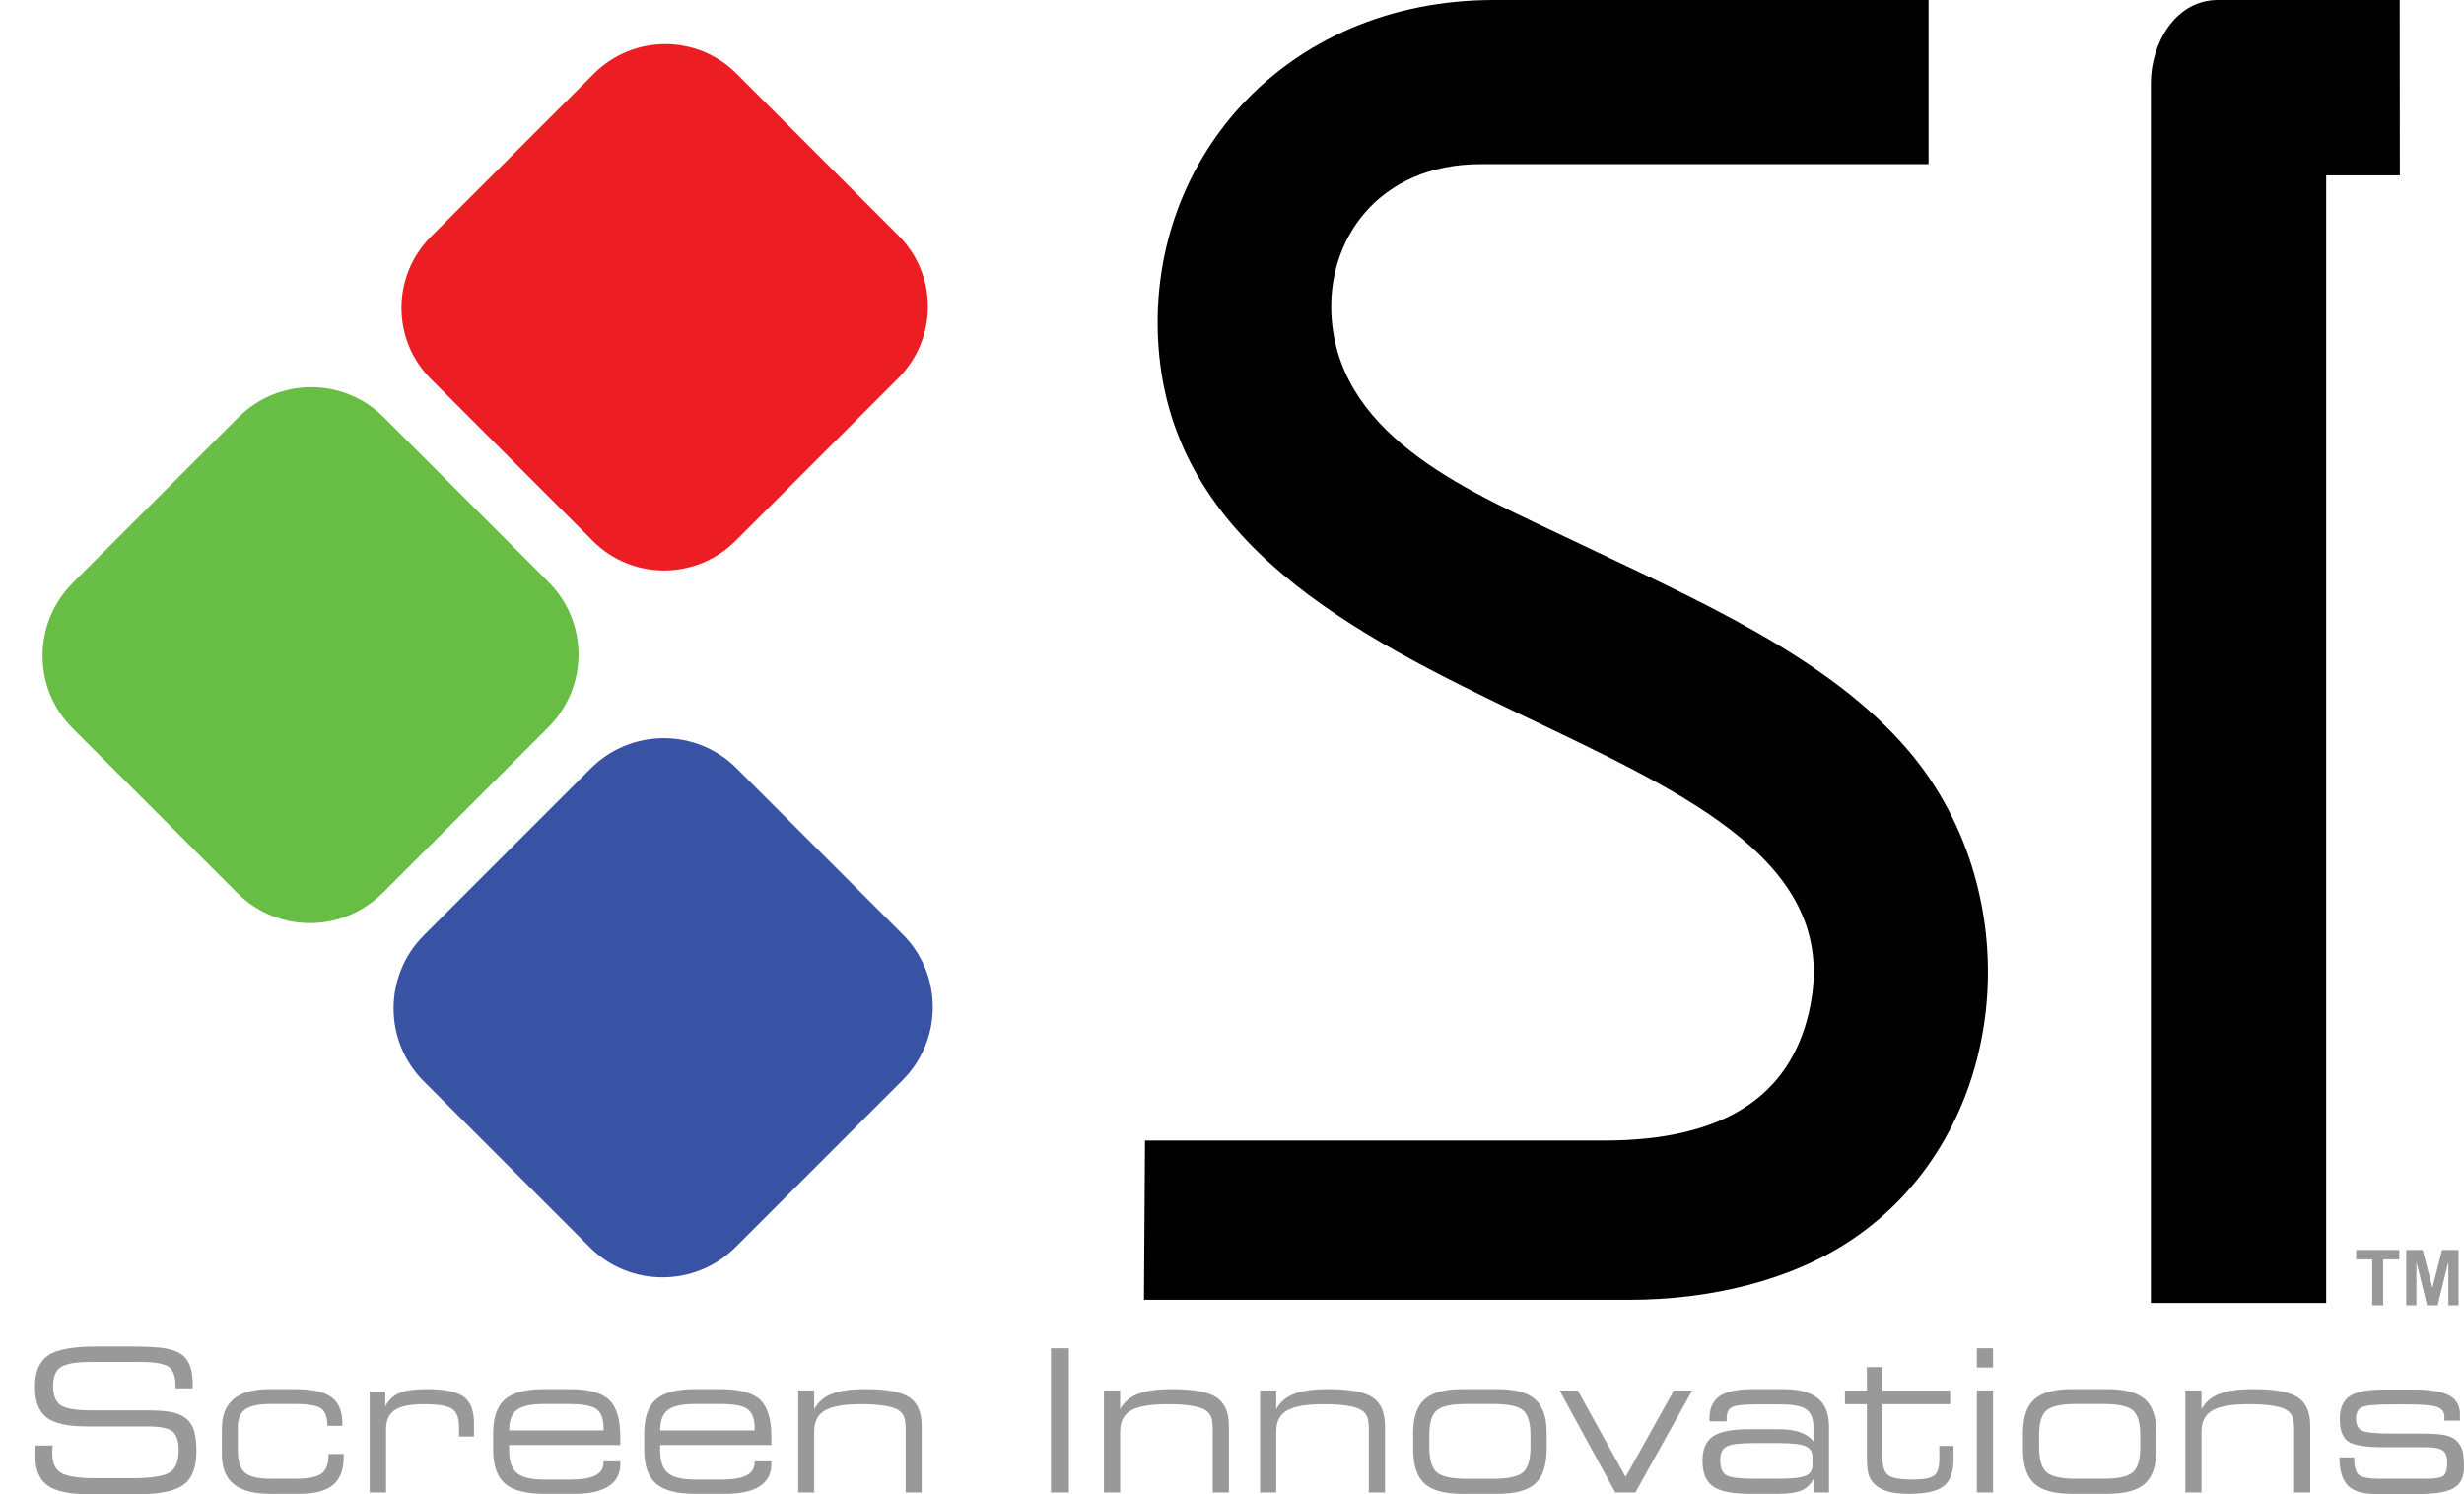
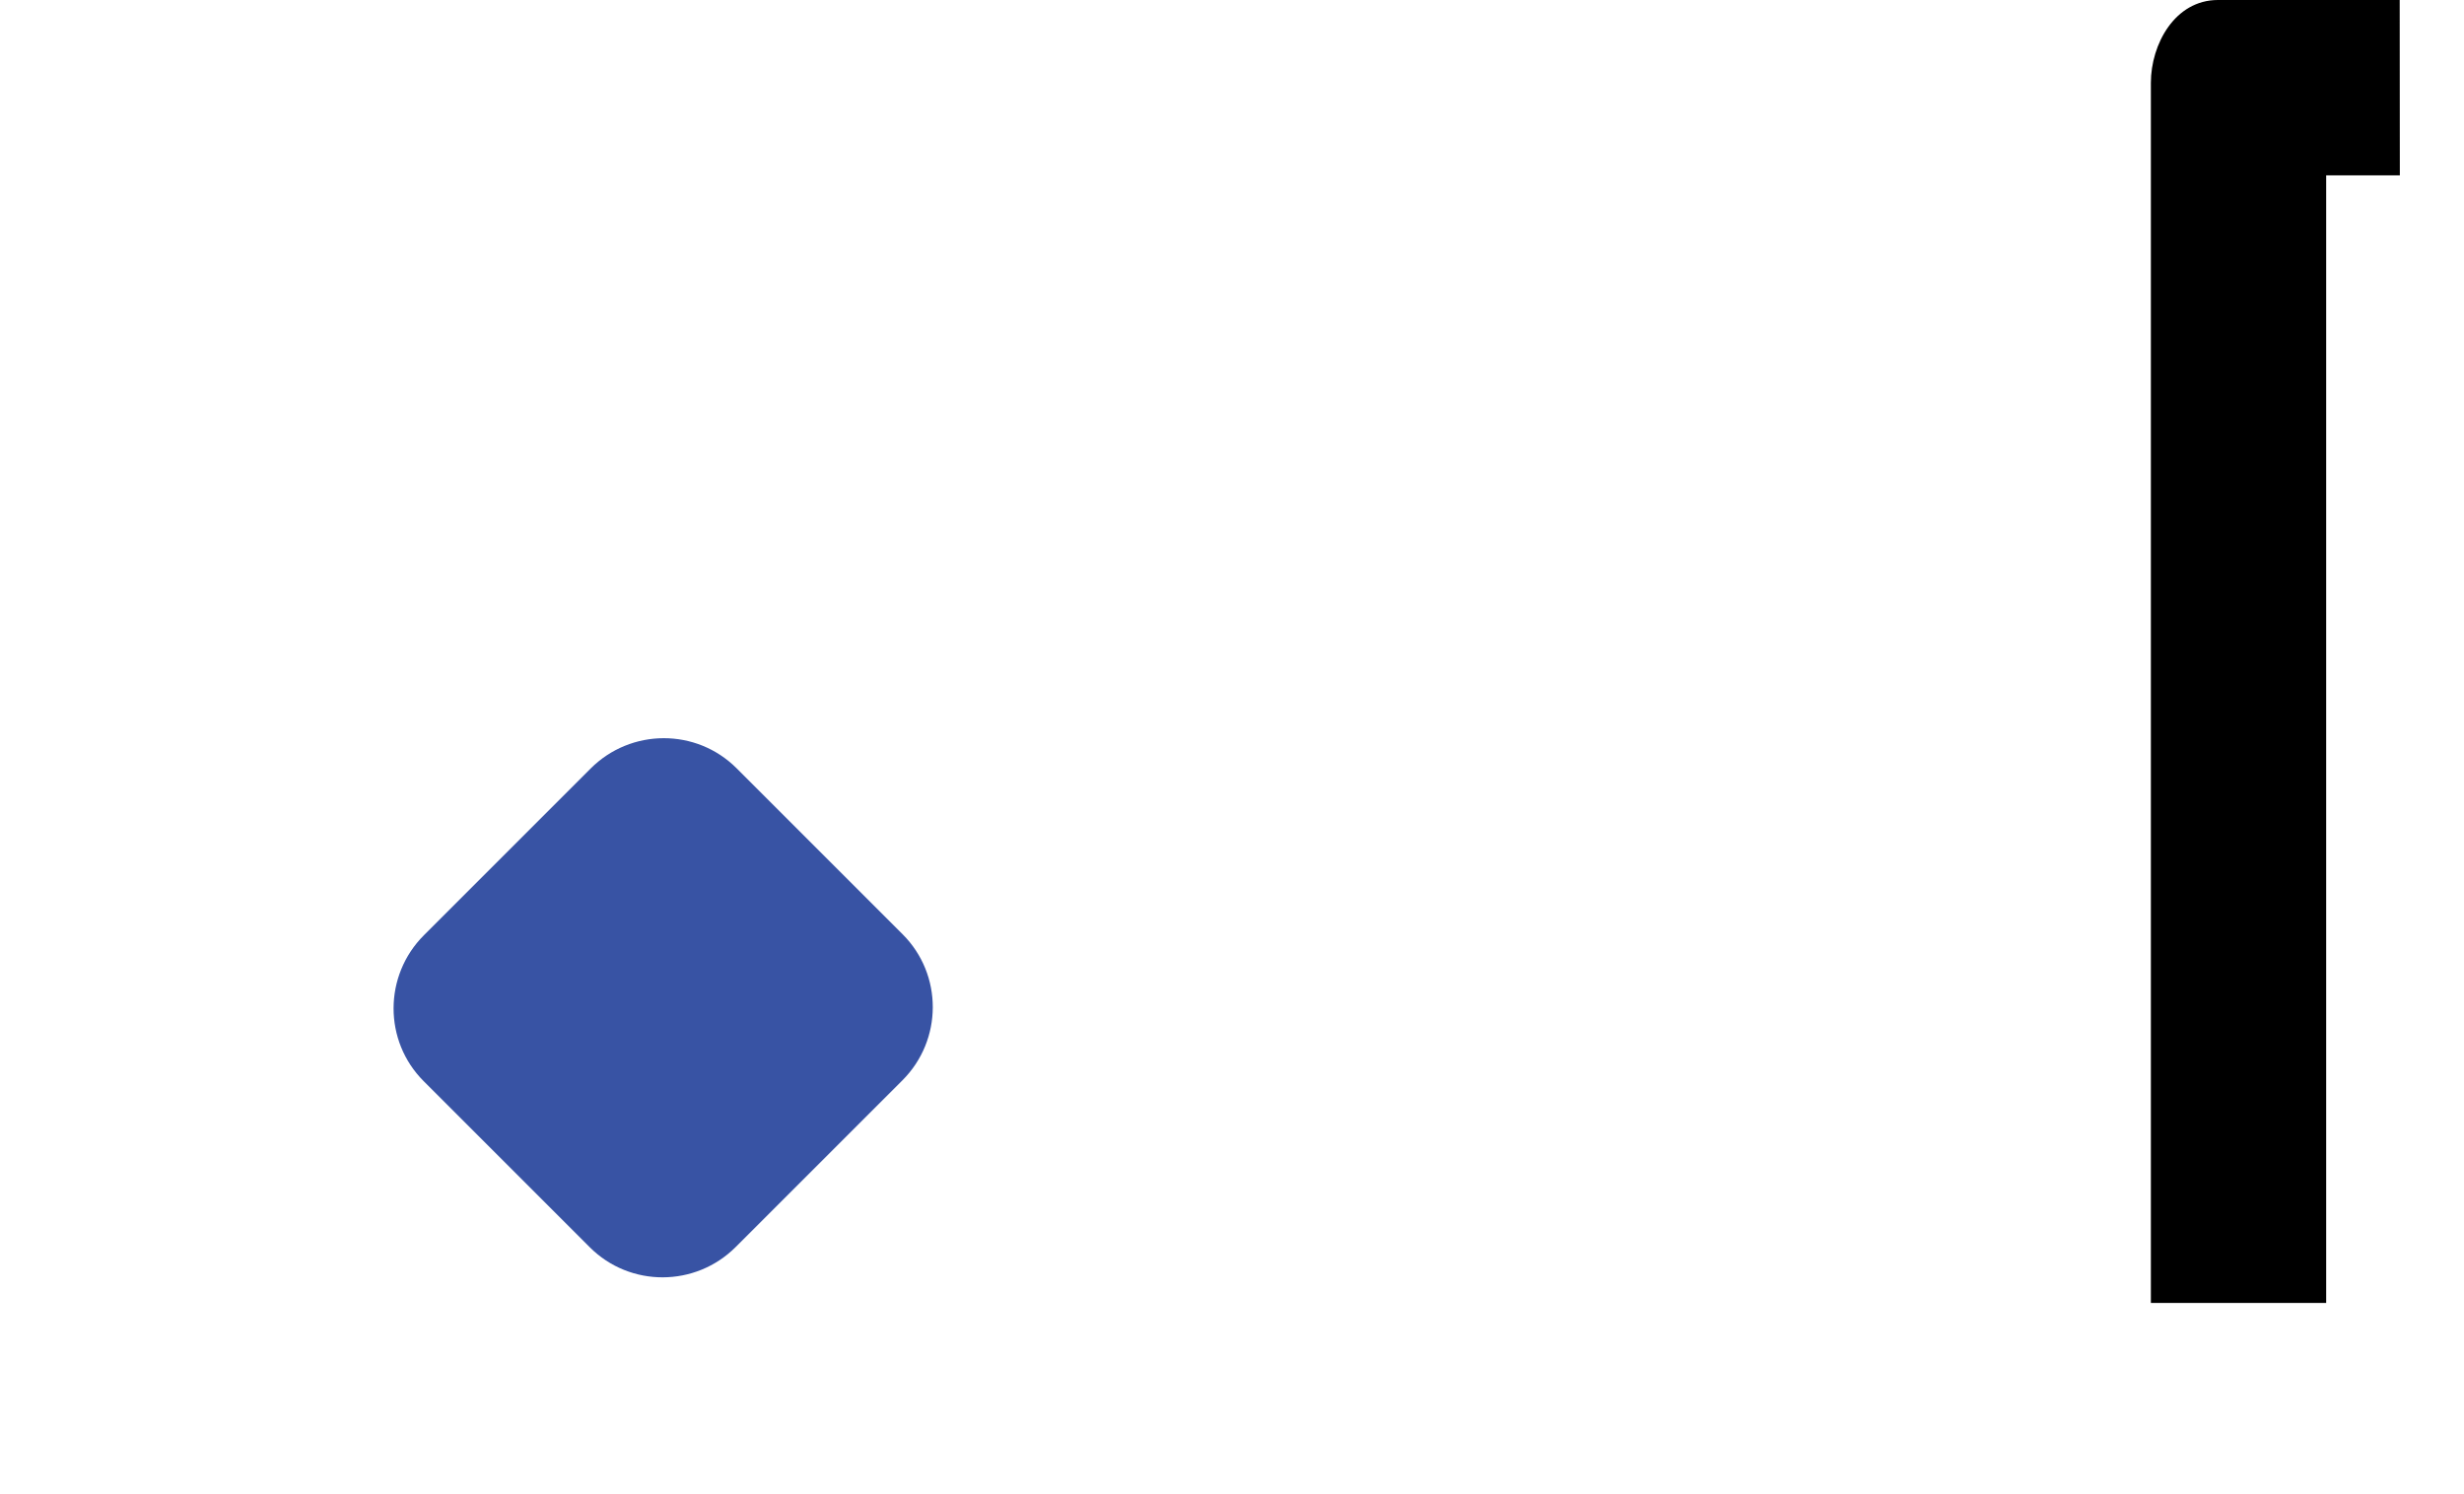
<svg xmlns="http://www.w3.org/2000/svg" width="122" height="74" viewBox="0 0 122 74" fill="none">
-   <path d="M44.488 11.667L36.46 3.639C34.515 1.693 31.355 1.699 29.402 3.652L21.346 11.708C19.393 13.66 19.388 16.82 21.334 18.766L29.361 26.794C31.307 28.739 34.467 28.733 36.419 26.781L44.475 18.725C46.428 16.772 46.434 13.612 44.488 11.667Z" fill="#ED1D24" />
-   <path d="M27.162 28.827L18.989 20.654C17.008 18.673 13.791 18.679 11.803 20.667L3.601 28.869C1.613 30.857 1.607 34.074 3.588 36.055L11.761 44.228C13.742 46.209 16.959 46.203 18.947 44.215L27.149 36.013C29.137 34.025 29.143 30.808 27.162 28.827Z" fill="#68BD45" />
  <path d="M44.694 46.267L36.472 38.045C34.479 36.052 31.242 36.058 29.242 38.058L20.991 46.309C18.991 48.309 18.985 51.546 20.978 53.539L29.2 61.761C31.193 63.754 34.43 63.748 36.429 61.748L44.681 53.497C46.681 51.497 46.687 48.26 44.694 46.267Z" fill="#3853A4" />
-   <path d="M1.759 71.579H2.612L2.589 71.719V72.002C2.589 72.449 2.736 72.76 3.03 72.935C3.325 73.11 3.871 73.198 4.669 73.198H6.523C7.485 73.198 8.111 73.102 8.406 72.91C8.7 72.719 8.847 72.354 8.847 71.814C8.847 71.363 8.746 71.054 8.543 70.887C8.339 70.718 7.921 70.635 7.29 70.635H4.296C3.354 70.635 2.69 70.487 2.306 70.191C1.923 69.895 1.73 69.388 1.73 68.667C1.73 67.932 1.949 67.417 2.385 67.12C2.821 66.824 3.62 66.677 4.781 66.677H6.39C7.262 66.677 7.877 66.711 8.234 66.778C8.59 66.845 8.868 66.961 9.065 67.129C9.226 67.269 9.347 67.454 9.423 67.687C9.501 67.919 9.54 68.204 9.54 68.543V68.751H8.691V68.639C8.691 68.168 8.579 67.85 8.354 67.687C8.129 67.525 7.654 67.443 6.929 67.443H4.504C3.766 67.443 3.27 67.528 3.012 67.697C2.757 67.867 2.628 68.178 2.628 68.631C2.628 69.091 2.752 69.407 3.001 69.581C3.248 69.753 3.769 69.839 4.561 69.839H7.114C7.404 69.839 7.647 69.844 7.848 69.854C8.046 69.864 8.22 69.88 8.37 69.906C8.653 69.951 8.879 70.024 9.047 70.127C9.289 70.271 9.463 70.473 9.567 70.731C9.673 70.99 9.725 71.368 9.725 71.864C9.725 72.657 9.514 73.21 9.089 73.524C8.666 73.837 7.901 73.994 6.797 73.994H4.392C3.443 73.994 2.765 73.85 2.36 73.56C1.953 73.271 1.75 72.789 1.75 72.118L1.759 71.661V71.579H1.759ZM52.924 73.906H52.035V66.765H52.924V73.906ZM54.661 73.906V68.855H55.462V69.79C55.648 69.435 55.942 69.179 56.344 69.024C56.746 68.867 57.311 68.788 58.039 68.788C59.088 68.788 59.818 68.924 60.229 69.194C60.641 69.465 60.847 69.938 60.847 70.615V73.906H60.046V70.829C60.046 70.53 60.022 70.312 59.972 70.178C59.921 70.044 59.834 69.932 59.709 69.846C59.567 69.744 59.333 69.667 59.005 69.613C58.679 69.561 58.281 69.534 57.811 69.534C56.959 69.534 56.354 69.638 55.997 69.845C55.639 70.053 55.462 70.4 55.462 70.886V73.905H54.661V73.906ZM62.39 73.906V68.855H63.19V69.79C63.376 69.435 63.671 69.179 64.073 69.024C64.475 68.867 65.04 68.788 65.767 68.788C66.816 68.788 67.546 68.924 67.957 69.194C68.369 69.465 68.575 69.938 68.575 70.615V73.906H67.775V70.829C67.775 70.53 67.75 70.312 67.701 70.178C67.649 70.044 67.562 69.932 67.437 69.846C67.295 69.744 67.062 69.667 66.734 69.613C66.408 69.561 66.009 69.534 65.54 69.534C64.687 69.534 64.083 69.638 63.725 69.845C63.368 70.053 63.19 70.4 63.19 70.886V73.905H62.39V73.906ZM72.402 73.974C71.526 73.974 70.902 73.804 70.53 73.463C70.156 73.123 69.97 72.55 69.97 71.743V70.952C69.97 70.181 70.158 69.628 70.535 69.292C70.91 68.957 71.533 68.788 72.402 68.788H74.148C75.007 68.788 75.626 68.955 76.008 69.289C76.389 69.623 76.58 70.178 76.58 70.952V71.743C76.58 72.55 76.392 73.123 76.018 73.463C75.643 73.804 75.02 73.974 74.147 73.974H72.402H72.402ZM72.606 73.228H73.934C74.673 73.228 75.165 73.121 75.411 72.907C75.656 72.692 75.779 72.275 75.779 71.655V71.055C75.779 70.456 75.658 70.052 75.414 69.841C75.17 69.629 74.676 69.525 73.934 69.525H72.606C71.874 69.525 71.384 69.629 71.139 69.839C70.894 70.048 70.77 70.453 70.77 71.055V71.654C70.77 72.272 70.892 72.687 71.136 72.903C71.379 73.12 71.87 73.227 72.606 73.227V73.228ZM79.976 73.905L77.221 68.857H78.12L80.488 73.136L82.879 68.853L83.785 68.857L80.974 73.905H79.976H79.976ZM89.739 72.566V72.126C89.739 71.884 89.622 71.712 89.387 71.61C89.153 71.51 88.713 71.46 88.07 71.46H86.854C86.153 71.46 85.696 71.517 85.487 71.63C85.278 71.743 85.174 71.964 85.174 72.293C85.174 72.673 85.273 72.925 85.469 73.046C85.665 73.167 86.126 73.227 86.854 73.227H88.07C88.723 73.227 89.165 73.18 89.394 73.083C89.624 72.988 89.739 72.815 89.739 72.566V72.566ZM88.279 68.788C89.059 68.788 89.635 68.939 90.005 69.238C90.375 69.539 90.56 70.007 90.56 70.644V73.905H89.789V73.237C89.66 73.501 89.463 73.689 89.198 73.804C88.933 73.917 88.534 73.974 87.999 73.974H86.649C85.781 73.974 85.172 73.853 84.821 73.609C84.47 73.367 84.295 72.939 84.295 72.332C84.295 71.762 84.468 71.36 84.816 71.122C84.987 71.008 85.224 70.919 85.53 70.86C85.835 70.802 86.202 70.772 86.63 70.772H88.053C88.477 70.772 88.831 70.82 89.111 70.916C89.392 71.011 89.619 71.163 89.789 71.371V70.68C89.789 70.258 89.674 69.963 89.441 69.796C89.211 69.628 88.779 69.544 88.149 69.544H86.943C86.323 69.544 85.926 69.59 85.751 69.683C85.578 69.777 85.491 69.958 85.491 70.232V70.381H84.641V70.241C84.641 69.732 84.81 69.364 85.15 69.133C85.489 68.902 86.044 68.788 86.817 68.788H88.279L88.279 68.788ZM93.206 68.857H96.559V69.534H93.206V72.188C93.206 72.604 93.296 72.887 93.476 73.039C93.655 73.191 94.067 73.267 94.711 73.267C95.231 73.267 95.581 73.203 95.757 73.075C95.933 72.948 96.022 72.671 96.022 72.245V71.599H96.724V72.247C96.724 72.887 96.562 73.334 96.238 73.59C95.915 73.847 95.342 73.974 94.522 73.974C94.094 73.974 93.743 73.935 93.471 73.856C93.199 73.778 92.974 73.652 92.797 73.475C92.669 73.35 92.577 73.2 92.519 73.022C92.463 72.844 92.435 72.548 92.435 72.136V69.534H91.348V68.857H92.435V67.698H93.206V68.857V68.857ZM97.879 67.717V66.764H98.68V67.717H97.879ZM97.879 73.905V68.855H98.68V73.905H97.879ZM102.594 73.974C101.718 73.974 101.094 73.804 100.722 73.463C100.348 73.123 100.162 72.55 100.162 71.743V70.952C100.162 70.181 100.349 69.627 100.726 69.292C101.102 68.956 101.724 68.787 102.594 68.787H104.34C105.199 68.787 105.818 68.954 106.201 69.288C106.581 69.623 106.772 70.177 106.772 70.952V71.743C106.772 72.55 106.584 73.123 106.211 73.463C105.835 73.804 105.213 73.974 104.34 73.974H102.594H102.594ZM102.798 73.227H104.125C104.865 73.227 105.357 73.121 105.602 72.907C105.848 72.692 105.971 72.275 105.971 71.654V71.055C105.971 70.456 105.849 70.052 105.606 69.84C105.362 69.629 104.868 69.524 104.125 69.524H102.798C102.065 69.524 101.576 69.629 101.331 69.838C101.085 70.048 100.962 70.453 100.962 71.055V71.654C100.962 72.271 101.084 72.687 101.328 72.903C101.571 73.119 102.062 73.227 102.798 73.227V73.227ZM108.203 73.905V68.855H109.003V69.79C109.189 69.434 109.484 69.179 109.886 69.024C110.288 68.866 110.853 68.788 111.581 68.788C112.63 68.788 113.359 68.924 113.771 69.194C114.182 69.464 114.388 69.937 114.388 70.615V73.905H113.588V70.829C113.588 70.529 113.563 70.312 113.514 70.177C113.463 70.043 113.375 69.932 113.25 69.845C113.109 69.743 112.875 69.667 112.547 69.612C112.221 69.56 111.822 69.534 111.353 69.534C110.5 69.534 109.896 69.637 109.539 69.845C109.181 70.053 109.003 70.4 109.003 70.886V73.905H108.203V73.905ZM118.057 71.665C117.137 71.665 116.539 71.57 116.264 71.379C115.989 71.188 115.852 70.813 115.852 70.256C115.852 69.727 116.017 69.352 116.346 69.135C116.676 68.917 117.247 68.807 118.057 68.807H119.5C120.304 68.807 120.888 68.904 121.254 69.095C121.618 69.288 121.8 69.595 121.8 70.017V70.351H121.03V70.146C121.03 69.919 120.913 69.762 120.678 69.675C120.444 69.588 119.955 69.544 119.212 69.544H118.422C117.625 69.544 117.131 69.59 116.939 69.682C116.748 69.775 116.653 69.965 116.653 70.254C116.653 70.546 116.75 70.742 116.943 70.841C117.135 70.939 117.63 70.988 118.423 70.988H119.808C120.422 70.988 120.851 71.017 121.091 71.075C121.333 71.132 121.521 71.23 121.656 71.371C121.778 71.492 121.865 71.638 121.919 71.806C121.972 71.975 121.998 72.261 121.998 72.663C121.998 73.144 121.834 73.484 121.504 73.684C121.175 73.884 120.582 73.984 119.726 73.984H117.681C117.009 73.984 116.535 73.848 116.258 73.574C116.12 73.433 116.014 73.247 115.942 73.013C115.869 72.779 115.833 72.497 115.833 72.166L116.564 72.168V72.255C116.564 72.641 116.64 72.9 116.792 73.031C116.943 73.162 117.299 73.227 117.857 73.227H120.131C120.577 73.227 120.862 73.177 120.986 73.077C121.108 72.975 121.169 72.751 121.169 72.404C121.169 72.122 121.096 71.929 120.95 71.825C120.803 71.718 120.533 71.666 120.141 71.666H118.058L118.057 71.665ZM16.208 70.605C16.208 70.186 16.107 69.901 15.907 69.75C15.707 69.6 15.266 69.524 14.585 69.524H13.41C12.818 69.524 12.398 69.613 12.149 69.788C11.9 69.965 11.776 70.254 11.776 70.66V71.831C11.776 72.356 11.892 72.72 12.123 72.923C12.354 73.126 12.788 73.227 13.429 73.227H14.623C15.258 73.227 15.689 73.141 15.92 72.969C16.151 72.795 16.267 72.492 16.267 72.057V71.999H17.018V72.133C17.018 72.773 16.843 73.24 16.49 73.533C16.137 73.826 15.577 73.973 14.812 73.973H13.377C12.567 73.973 11.967 73.814 11.575 73.495C11.182 73.178 10.986 72.686 10.986 72.02V70.745C10.986 70.085 11.182 69.594 11.575 69.271C11.967 68.949 12.569 68.787 13.379 68.787H14.571C15.425 68.787 16.035 68.918 16.402 69.18C16.768 69.442 16.95 69.874 16.95 70.474V70.604H16.208L16.208 70.605ZM18.305 73.905V68.907H19.076V69.65C19.239 69.334 19.469 69.112 19.768 68.983C20.067 68.853 20.533 68.788 21.165 68.788C22.018 68.788 22.615 68.914 22.957 69.166C23.299 69.42 23.469 69.852 23.469 70.466V71.133H22.727V70.662C22.727 70.212 22.61 69.91 22.377 69.76C22.143 69.609 21.674 69.534 20.968 69.534C20.318 69.534 19.846 69.63 19.553 69.823C19.262 70.018 19.115 70.333 19.115 70.771V73.905H18.305L18.305 73.905ZM28.188 68.788C29.131 68.788 29.788 68.964 30.16 69.317C30.529 69.668 30.714 70.286 30.714 71.168V71.409V71.558H25.209V71.831C25.209 72.36 25.337 72.73 25.596 72.944C25.853 73.159 26.302 73.267 26.943 73.267H28.251C28.809 73.267 29.219 73.198 29.486 73.059C29.751 72.919 29.885 72.705 29.885 72.415V72.363H30.714V72.492C30.714 72.978 30.522 73.347 30.138 73.597C29.753 73.848 29.188 73.974 28.441 73.974H26.94C26.043 73.974 25.399 73.805 25.007 73.47C24.615 73.134 24.418 72.576 24.418 71.795V70.989C24.418 70.2 24.611 69.636 24.999 69.297C25.388 68.958 26.034 68.787 26.94 68.787H28.188V68.788ZM25.209 70.831H29.885V70.711C29.885 70.263 29.769 69.954 29.538 69.781C29.307 69.609 28.851 69.525 28.171 69.525H26.922C26.287 69.525 25.843 69.623 25.59 69.819C25.336 70.017 25.209 70.354 25.209 70.831ZM35.667 68.788C36.611 68.788 37.268 68.964 37.639 69.317C38.008 69.668 38.194 70.286 38.194 71.168V71.409V71.558H32.688V71.831C32.688 72.36 32.816 72.73 33.075 72.944C33.332 73.159 33.781 73.267 34.422 73.267H35.73C36.289 73.267 36.699 73.198 36.965 73.059C37.231 72.919 37.364 72.705 37.364 72.415V72.363H38.194V72.492C38.194 72.978 38.002 73.347 37.618 73.597C37.232 73.848 36.667 73.974 35.921 73.974H34.419C33.523 73.974 32.878 73.805 32.486 73.47C32.094 73.134 31.897 72.576 31.897 71.795V70.989C31.897 70.2 32.091 69.636 32.478 69.297C32.867 68.958 33.513 68.787 34.419 68.787H35.667L35.667 68.788ZM32.688 70.831H37.364V70.711C37.364 70.263 37.249 69.954 37.017 69.781C36.786 69.609 36.331 69.525 35.651 69.525H34.401C33.767 69.525 33.323 69.623 33.069 69.819C32.815 70.017 32.688 70.354 32.688 70.831H32.688ZM39.523 73.905V68.855H40.314V69.79C40.498 69.435 40.789 69.179 41.186 69.024C41.583 68.867 42.141 68.788 42.86 68.788C43.896 68.788 44.617 68.924 45.024 69.194C45.43 69.464 45.634 69.937 45.634 70.615V73.905H44.843V70.829C44.843 70.53 44.819 70.312 44.77 70.178C44.719 70.043 44.633 69.932 44.509 69.845C44.37 69.744 44.138 69.667 43.815 69.613C43.492 69.56 43.099 69.534 42.635 69.534C41.792 69.534 41.195 69.637 40.842 69.845C40.489 70.053 40.313 70.4 40.313 70.886V73.905H39.523L39.523 73.905Z" fill="#999999" />
-   <path d="M117.456 64.638V62.362H116.66V61.899H118.794V62.362H118.001V64.638H117.457H117.456ZM119.139 64.638V61.899H119.954L120.436 63.767L120.913 61.899H121.73V64.638H121.227L121.225 62.482L120.695 64.638H120.172L119.644 62.482L119.642 64.638H119.139Z" fill="#999999" />
  <path fill-rule="evenodd" clip-rule="evenodd" d="M118.816 0H109.815C107.685 0 106.496 2.192 106.496 4.104V64.521H115.176V8.683H118.823L118.816 0H118.816Z" fill="black" />
-   <path fill-rule="evenodd" clip-rule="evenodd" d="M56.694 56.478H79.42C85.415 56.478 88.588 54.235 89.551 50.186C93.067 35.405 58.868 36.516 57.369 17.271C56.654 8.094 63.521 0 73.981 0H95.489V8.127H73.311C68.277 8.127 65.601 11.877 65.94 15.854C66.448 21.81 73.024 24.439 77.759 26.709C83.911 29.658 90.571 32.51 94.55 37.238C100.569 44.392 99.555 56.095 91.697 61.383C88.641 63.439 84.611 64.365 80.678 64.365H56.641L56.694 56.478H56.694Z" fill="black" />
</svg>